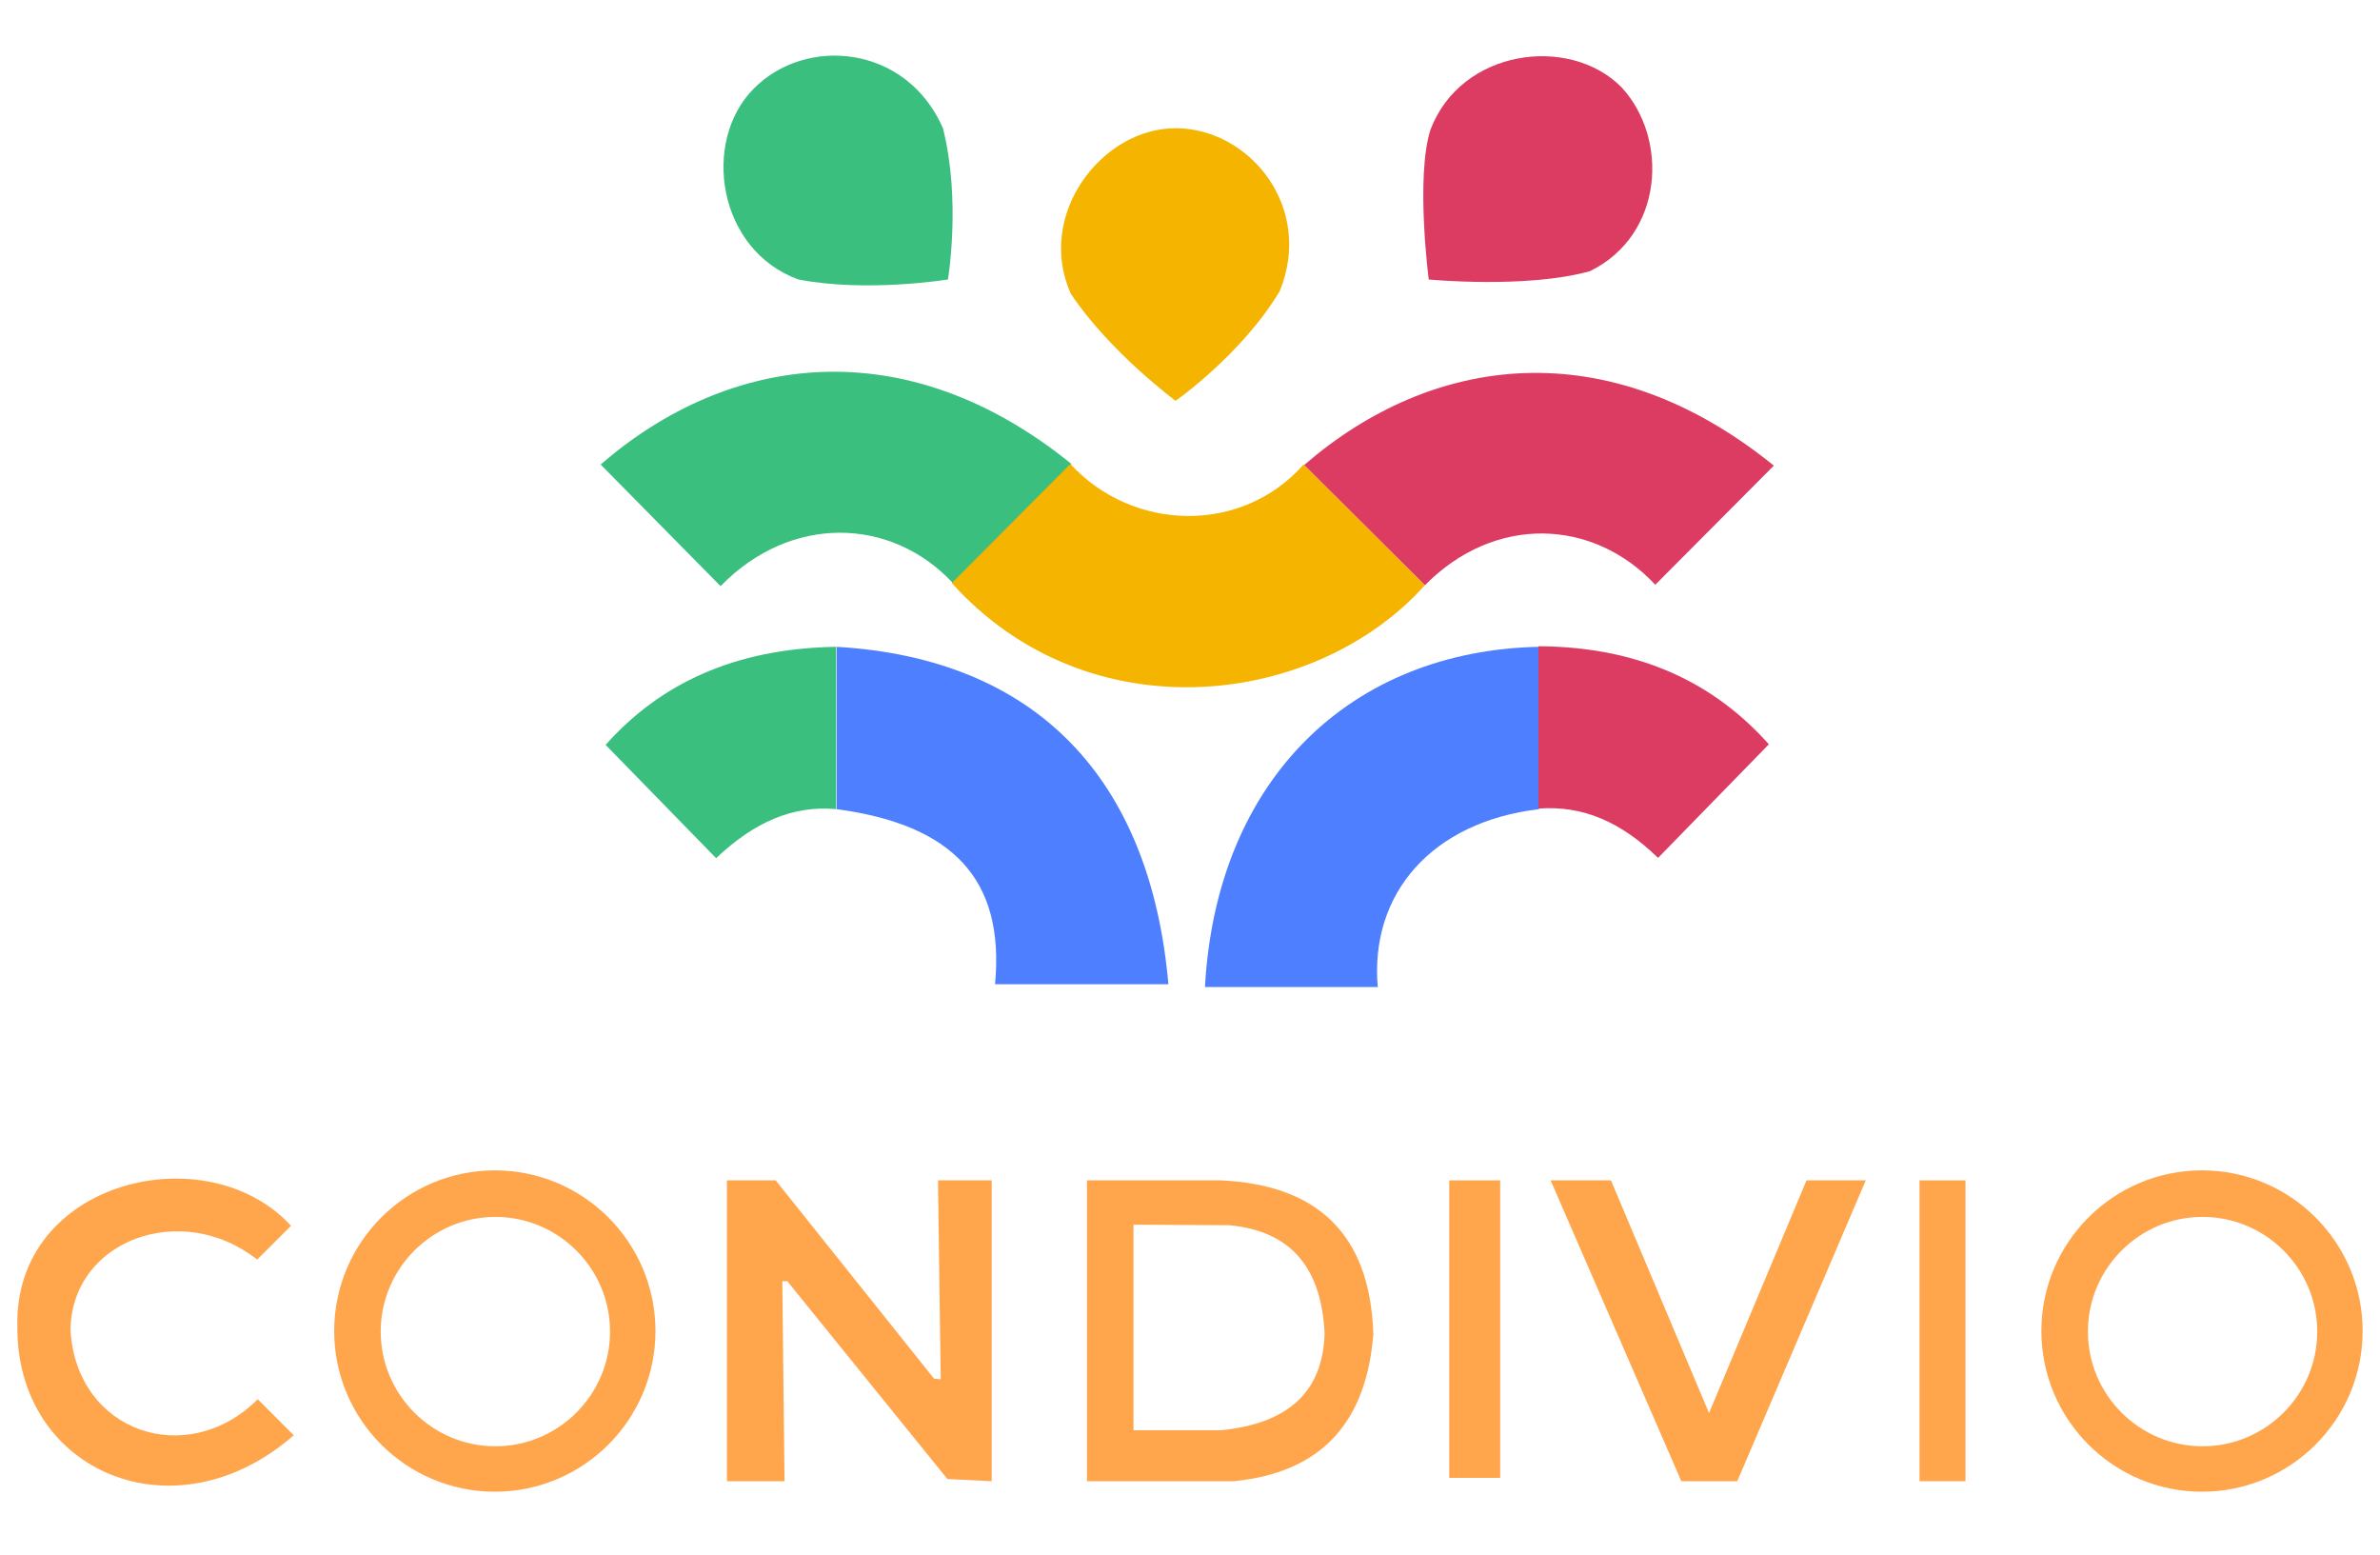
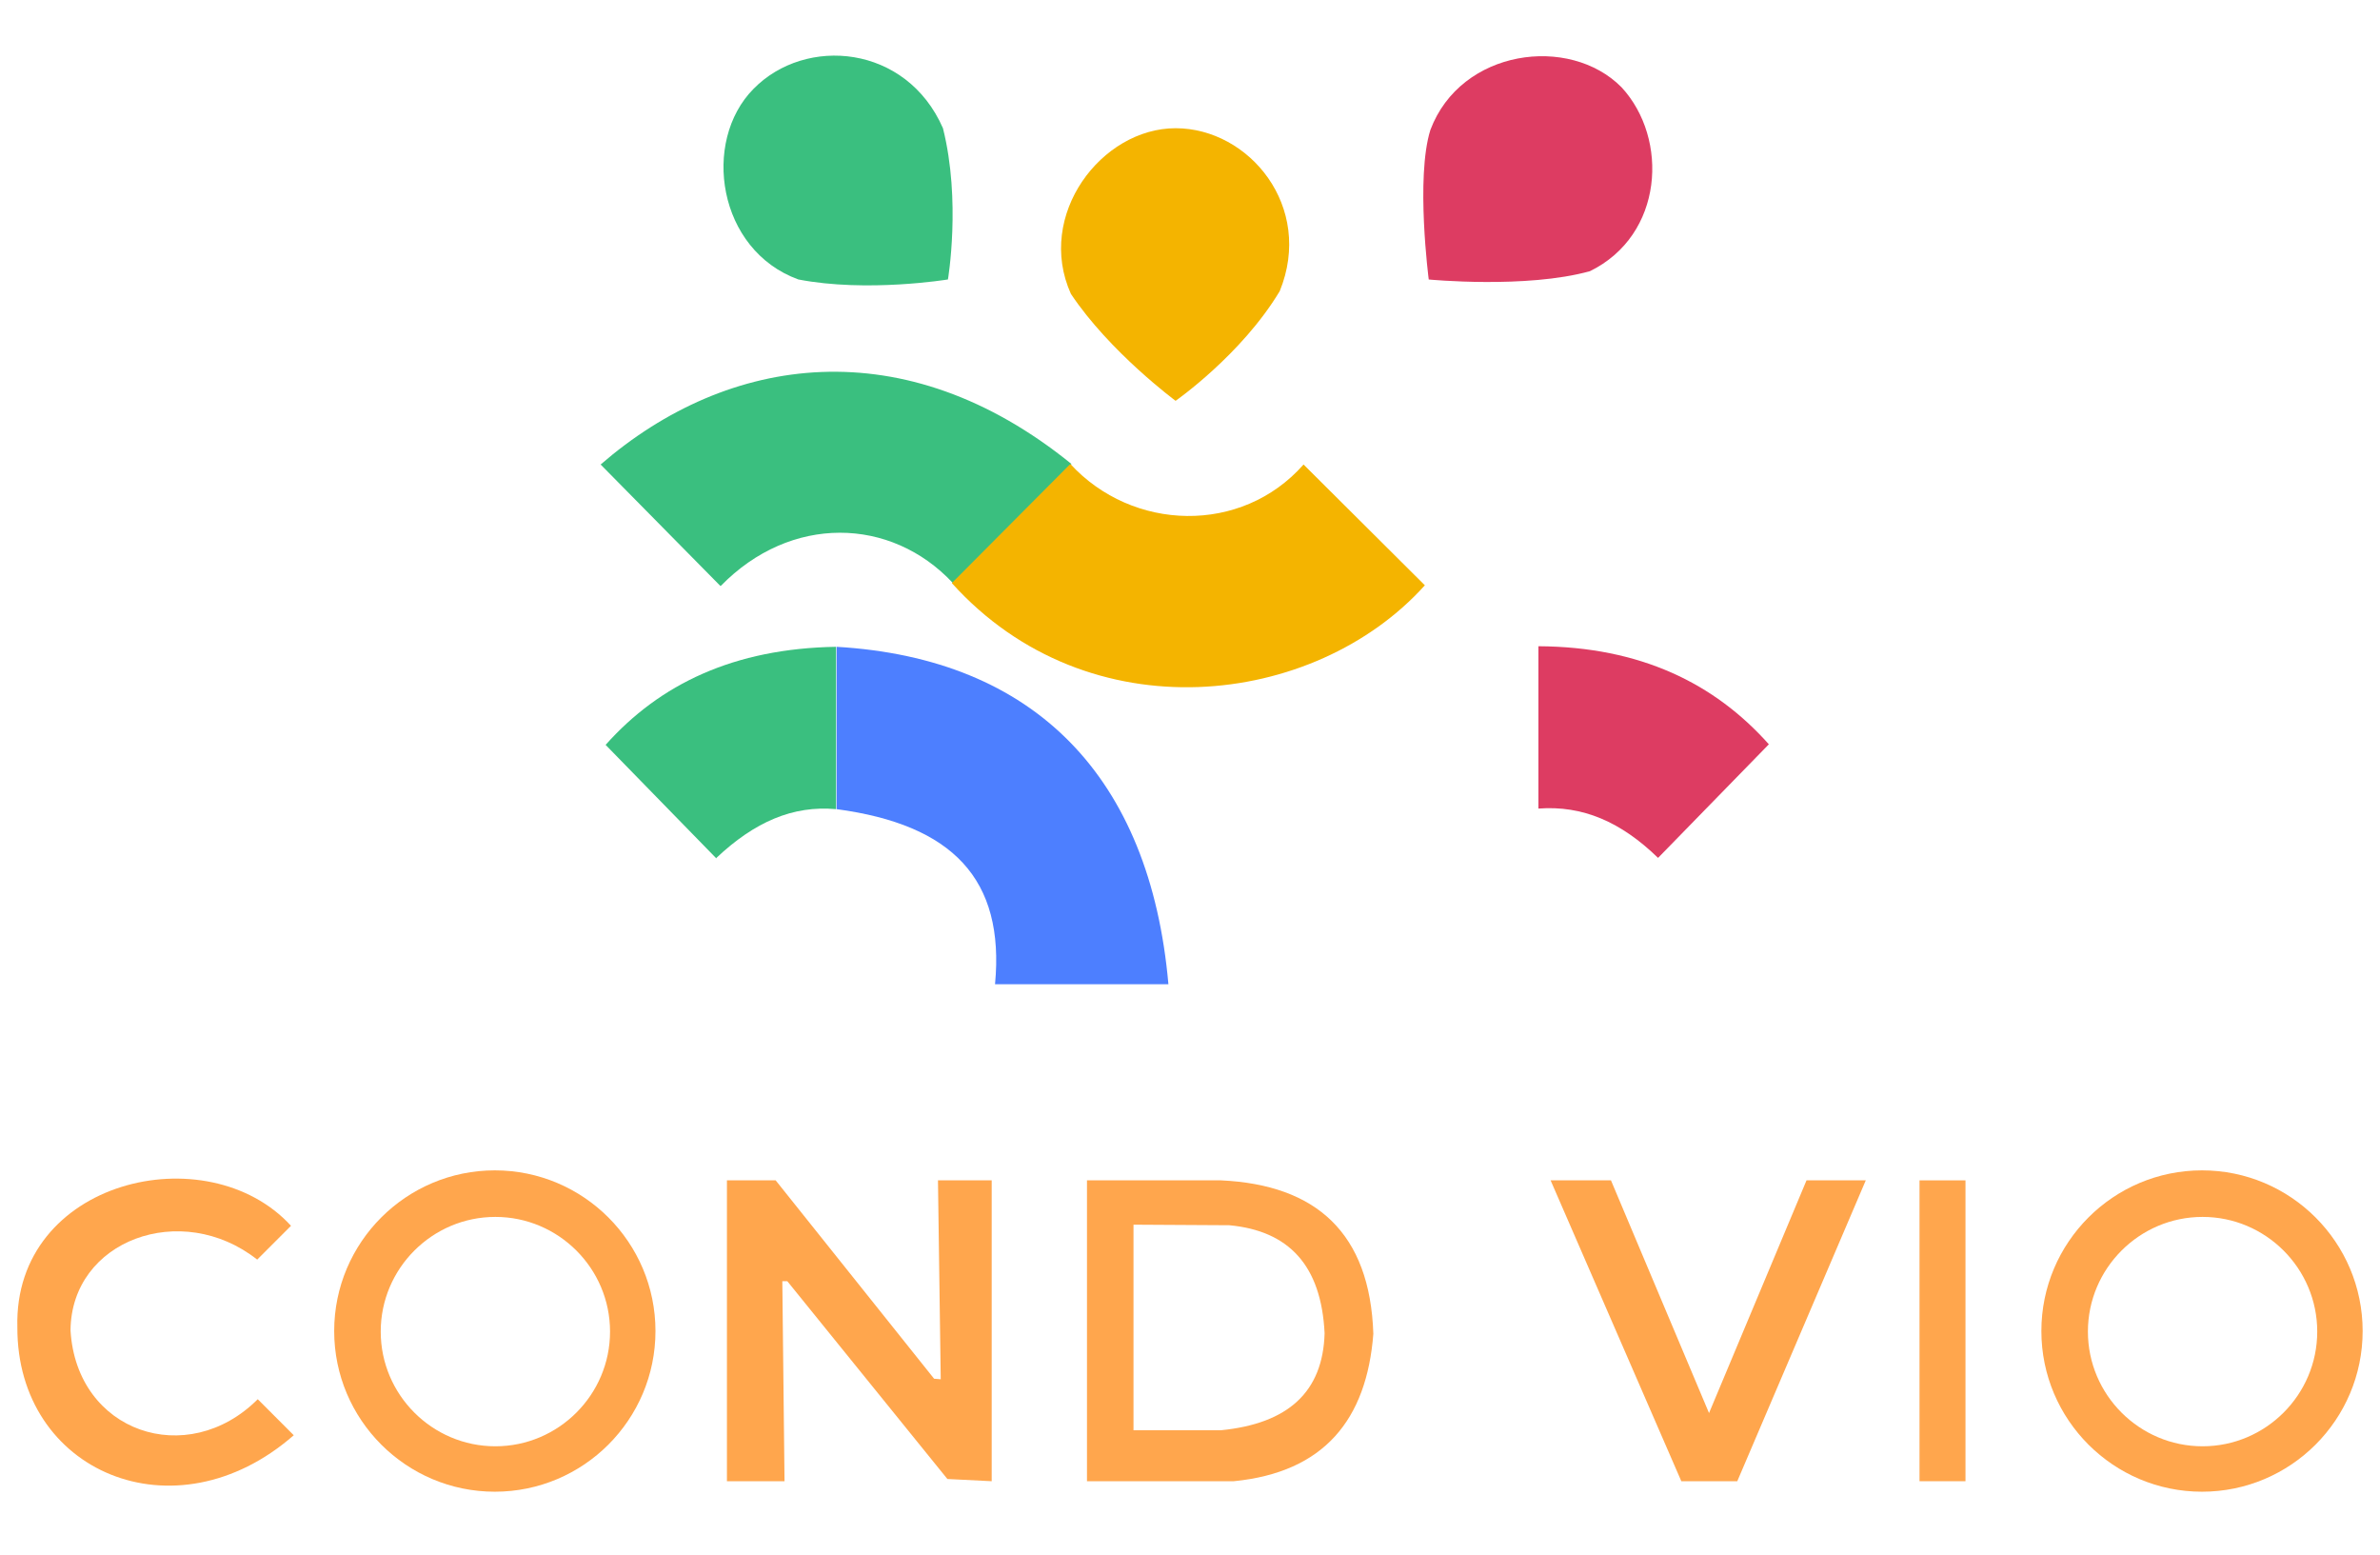
<svg xmlns="http://www.w3.org/2000/svg" width="150" height="98" viewBox="0 0 150 98" fill="none">
  <g clip-path="url(#clip0_5065_632)">
    <path fill-rule="evenodd" clip-rule="evenodd" d="M45.151 54.056C47.56 51.787 49.969 50.739 52.692 50.984V40.755C46.269 40.86 41.59 43.094 38.169 46.934L45.151 54.091V54.056Z" fill="#3ABF7F" />
    <path fill-rule="evenodd" clip-rule="evenodd" d="M62.677 62.016H73.639C72.487 48.959 65.225 41.488 52.727 40.755V50.984C60.023 51.961 63.34 55.383 62.712 62.016H62.677Z" fill="#4D7FFF" />
    <path fill-rule="evenodd" clip-rule="evenodd" d="M45.396 36.915L37.855 29.269C45.919 22.287 57.021 20.716 67.529 29.235L60.058 36.74C56.148 32.551 49.829 32.411 45.431 36.915H45.396Z" fill="#3ABF7F" />
-     <path fill-rule="evenodd" clip-rule="evenodd" d="M89.802 36.88L82.192 29.304C90.256 22.322 101.288 20.821 111.796 29.339L104.325 36.845C100.415 32.656 94.201 32.411 89.802 36.88Z" fill="#DD3C62" />
    <path fill-rule="evenodd" clip-rule="evenodd" d="M89.802 36.88C82.855 44.595 68.612 46.306 59.989 36.74L67.459 29.234C71.369 33.493 78.247 33.703 82.157 29.269L89.767 36.845L89.802 36.88Z" fill="#F4B400" />
-     <path fill-rule="evenodd" clip-rule="evenodd" d="M86.8 62.19H75.943C76.676 49.029 85.194 40.999 96.994 40.755V50.984C90.256 51.787 86.311 56.29 86.835 62.225L86.8 62.19Z" fill="#4D7FFF" />
    <path fill-rule="evenodd" clip-rule="evenodd" d="M104.5 54.055C102.161 51.785 99.752 50.738 96.959 50.948V40.719C103.383 40.754 108.061 43.058 111.482 46.898L104.5 54.055Z" fill="#DD3C62" />
    <path fill-rule="evenodd" clip-rule="evenodd" d="M74.092 25.255C74.092 25.255 78.247 22.358 80.656 18.343C82.82 13.036 78.736 8.079 74.092 8.079C69.414 8.079 65.26 13.56 67.494 18.517C69.938 22.183 74.092 25.255 74.092 25.255Z" fill="#F4B400" />
    <path fill-rule="evenodd" clip-rule="evenodd" d="M59.744 17.609C59.744 17.609 60.582 12.652 59.43 8.079C57.126 2.807 50.772 2.249 47.49 5.6C44.209 8.917 45.221 15.759 50.318 17.609C54.647 18.447 59.744 17.609 59.744 17.609Z" fill="#3ABF7F" />
    <path fill-rule="evenodd" clip-rule="evenodd" d="M90.047 17.611C90.047 17.611 96.191 18.204 100.206 17.087C104.849 14.818 105.198 8.744 102.196 5.497C98.914 2.18 92.071 3.088 90.151 8.185C89.209 11.188 90.047 17.611 90.047 17.611Z" fill="#DD3C62" />
    <path fill-rule="evenodd" clip-rule="evenodd" d="M16.21 79.367L18.34 77.237C13.068 71.477 0.85 74.34 1.094 83.626C1.059 92.738 11.009 96.997 18.514 90.434L16.245 88.164C11.812 92.598 4.829 90.259 4.445 83.835C4.48 78.145 11.428 75.597 16.21 79.367Z" fill="#FFA64D" />
    <path fill-rule="evenodd" clip-rule="evenodd" d="M41.311 83.868C41.311 89.454 36.772 93.992 31.187 93.992C25.601 93.992 21.062 89.454 21.062 83.868C21.062 78.282 25.601 73.744 31.187 73.744C36.772 73.744 41.311 78.282 41.311 83.868ZM31.221 76.677C27.242 76.677 23.995 79.923 23.995 83.903C23.995 87.883 27.242 91.13 31.221 91.13C35.201 91.13 38.448 87.883 38.448 83.903C38.448 79.923 35.201 76.677 31.221 76.677Z" fill="#FFA64D" />
    <path fill-rule="evenodd" clip-rule="evenodd" d="M45.815 93.331H49.445L49.306 80.728H49.62L59.709 93.191L62.502 93.331V74.374H59.116L59.29 86.907L58.871 86.872L48.887 74.374H45.815V93.331Z" fill="#FFA64D" />
    <path fill-rule="evenodd" clip-rule="evenodd" d="M68.507 93.331V74.374H76.955C82.96 74.653 86.346 77.691 86.555 84.044C86.136 89.456 83.448 92.772 77.758 93.331H68.472H68.507ZM71.439 77.167V90.119H76.955C81.179 89.7 83.379 87.71 83.483 84.009C83.274 79.715 81.214 77.551 77.479 77.202L71.474 77.167H71.439Z" fill="#FFA64D" />
-     <path d="M94.55 74.374H91.338V93.121H94.55V74.374Z" fill="#FFA64D" />
    <path fill-rule="evenodd" clip-rule="evenodd" d="M97.727 74.374L105.966 93.331H109.492L117.591 74.374H113.856L107.712 89.037L101.532 74.374H97.727Z" fill="#FFA64D" />
    <path d="M123.875 74.374H120.978V93.331H123.875V74.374Z" fill="#FFA64D" />
    <path fill-rule="evenodd" clip-rule="evenodd" d="M148.906 83.868C148.906 89.454 144.368 93.992 138.782 93.992C133.197 93.992 128.658 89.454 128.658 83.868C128.658 78.282 133.197 73.744 138.782 73.744C144.368 73.744 148.906 78.282 148.906 83.868ZM138.817 76.677C134.837 76.677 131.591 79.923 131.591 83.903C131.591 87.883 134.837 91.13 138.817 91.13C142.797 91.13 146.044 87.883 146.044 83.903C146.044 79.923 142.797 76.677 138.817 76.677Z" fill="#FFA64D" />
  </g>
  <defs>
    <clipPath id="clip0_5065_632">
      <rect width="150" height="97.5" fill="white" />
    </clipPath>
  </defs>
</svg>